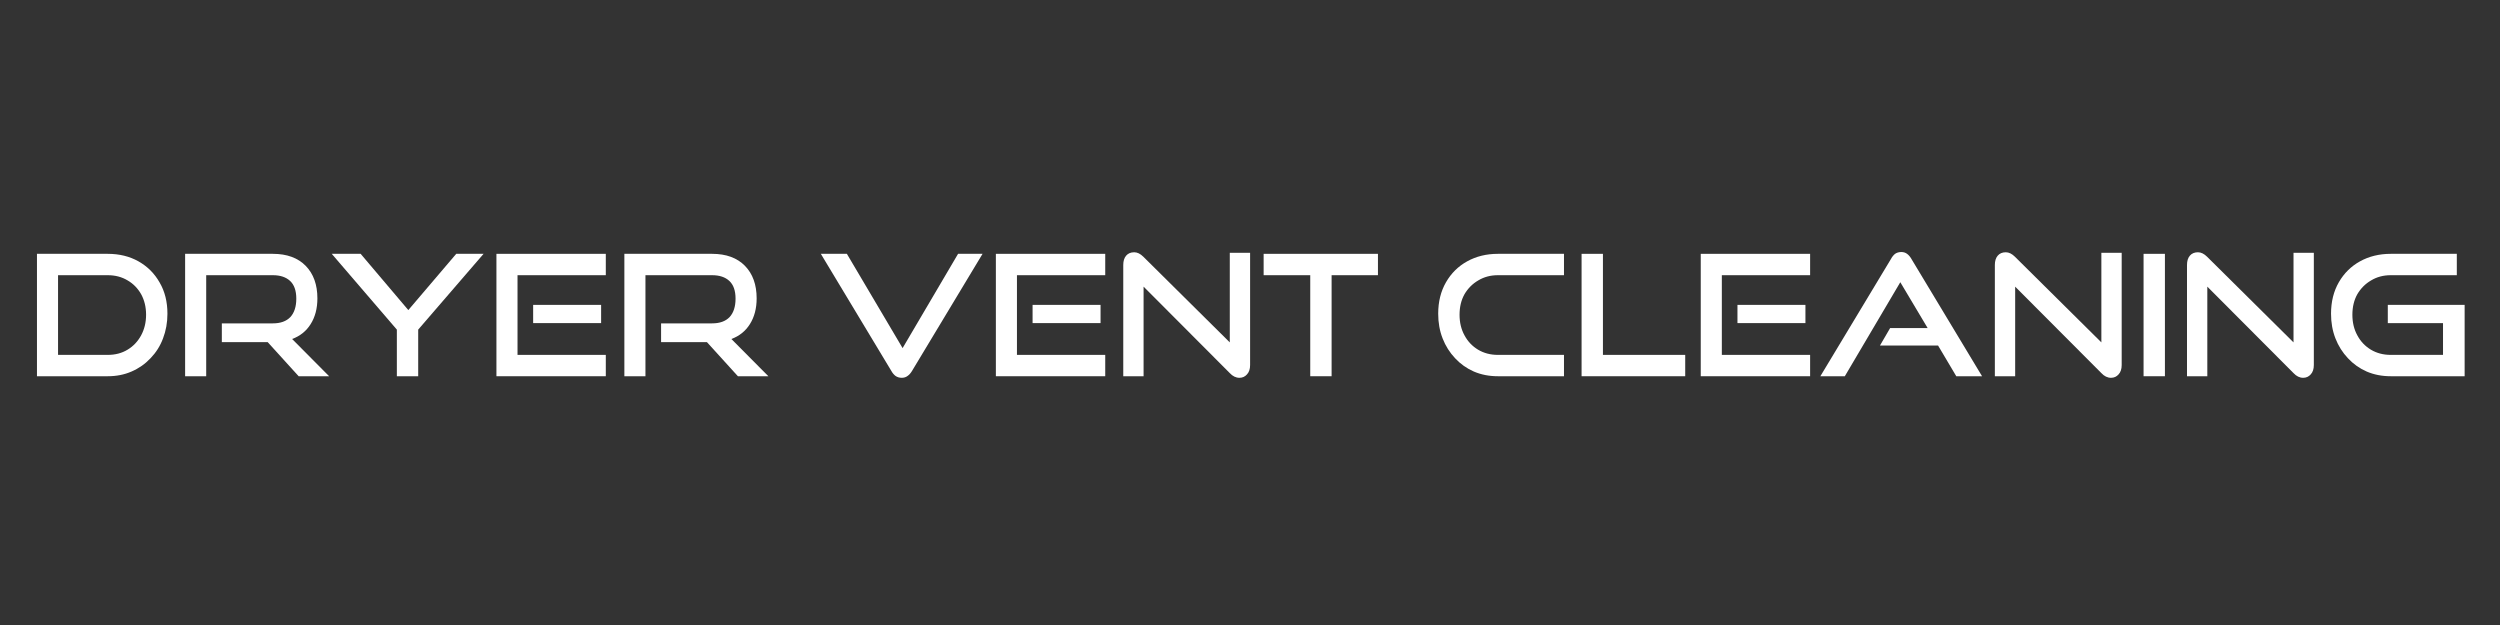
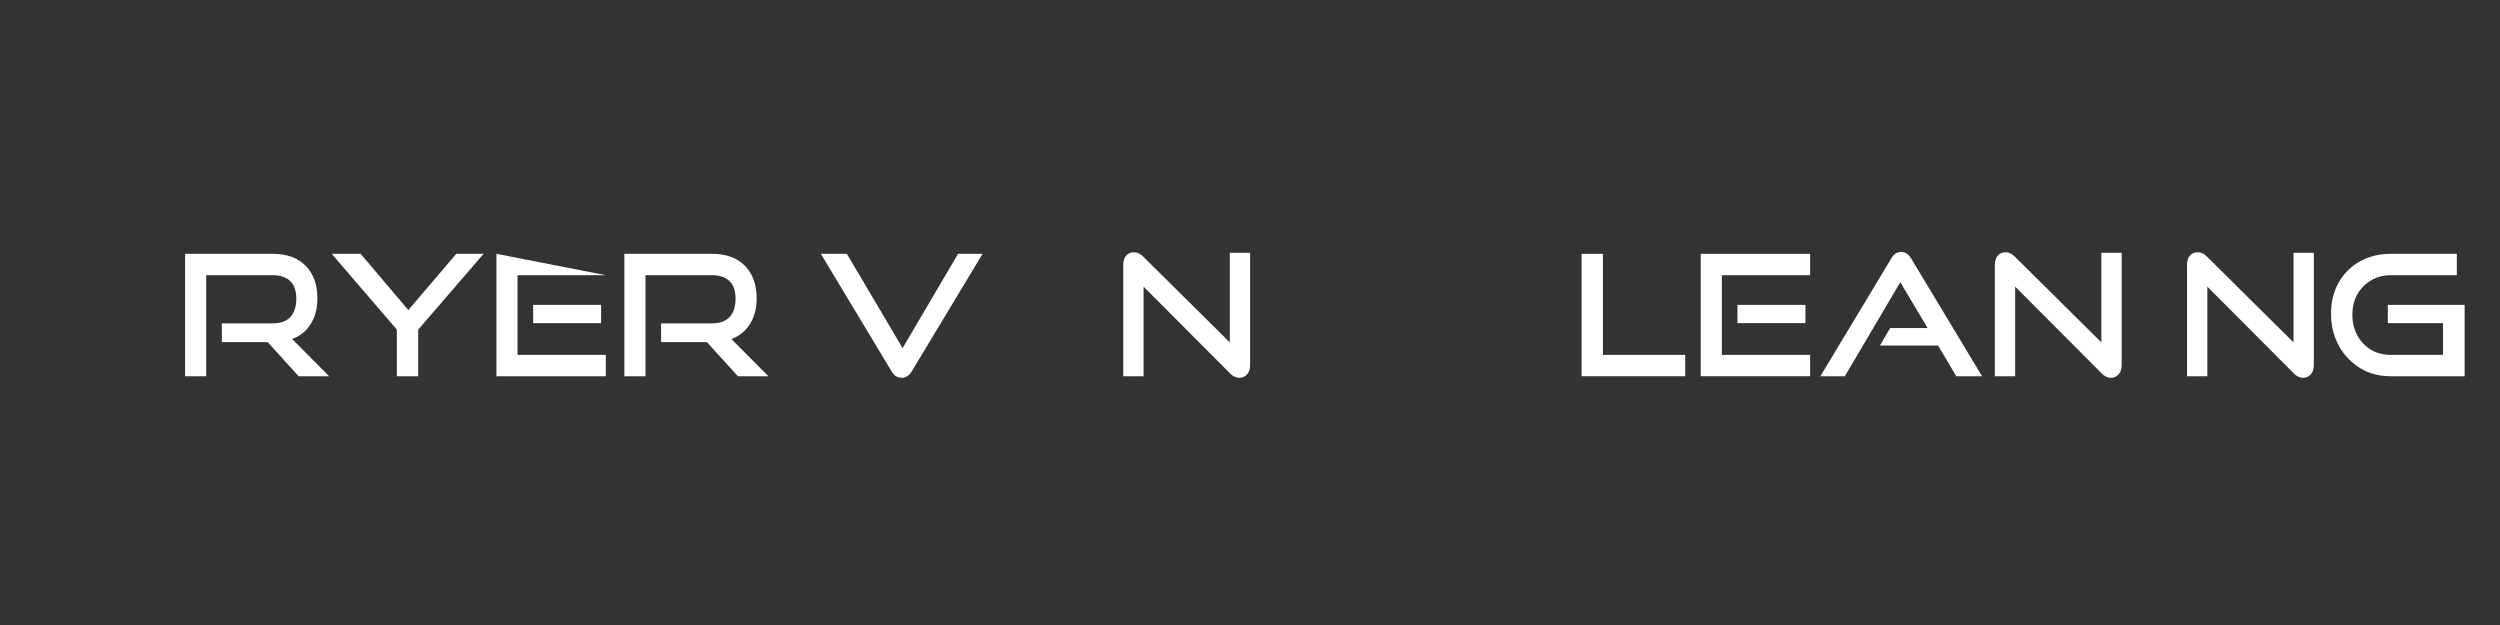
<svg xmlns="http://www.w3.org/2000/svg" width="200" zoomAndPan="magnify" viewBox="0 0 150 37.5" height="50" preserveAspectRatio="xMidYMid meet" version="1.0">
  <rect x="0" y="0" width="150" height="37.5" fill="#333333" stroke="none" />
  <defs>
    <g />
  </defs>
  <g fill="#ffffff" fill-opacity="1">
    <g transform="translate(1.577, 22.574)">
      <g>
-         <path d="M 4.891 0 L 0.641 0 L 0.641 -7.344 L 4.891 -7.344 C 5.586 -7.344 6.203 -7.191 6.734 -6.891 C 7.273 -6.586 7.695 -6.164 8 -5.625 C 8.312 -5.094 8.469 -4.469 8.469 -3.75 C 8.469 -3.219 8.379 -2.723 8.203 -2.266 C 8.035 -1.816 7.785 -1.422 7.453 -1.078 C 7.129 -0.734 6.75 -0.469 6.312 -0.281 C 5.883 -0.094 5.41 0 4.891 0 Z M 1.906 -1.281 L 4.891 -1.281 C 5.336 -1.281 5.734 -1.383 6.078 -1.594 C 6.422 -1.801 6.691 -2.086 6.891 -2.453 C 7.086 -2.816 7.188 -3.227 7.188 -3.688 C 7.188 -4.156 7.086 -4.566 6.891 -4.922 C 6.691 -5.273 6.422 -5.551 6.078 -5.75 C 5.734 -5.957 5.336 -6.062 4.891 -6.062 L 1.906 -6.062 Z M 1.906 -1.281 " />
-       </g>
+         </g>
    </g>
  </g>
  <g fill="#ffffff" fill-opacity="1">
    <g transform="translate(10.466, 22.574)">
      <g>
        <path d="M 9.281 0 L 7.453 0 L 5.594 -2.047 L 2.844 -2.047 L 2.844 -3.172 L 5.906 -3.172 C 6.363 -3.172 6.711 -3.297 6.953 -3.547 C 7.191 -3.805 7.312 -4.176 7.312 -4.656 C 7.312 -5.133 7.188 -5.488 6.938 -5.719 C 6.695 -5.945 6.352 -6.062 5.906 -6.062 L 1.906 -6.062 L 1.906 0 L 0.641 0 L 0.641 -7.344 L 5.906 -7.344 C 6.75 -7.344 7.406 -7.102 7.875 -6.625 C 8.344 -6.145 8.578 -5.492 8.578 -4.672 C 8.578 -4.066 8.441 -3.551 8.172 -3.125 C 7.91 -2.707 7.539 -2.41 7.062 -2.234 Z M 9.281 0 " />
      </g>
    </g>
  </g>
  <g fill="#ffffff" fill-opacity="1">
    <g transform="translate(19.78, 22.574)">
      <g>
        <path d="M 5.312 0 L 4.031 0 L 4.031 -2.797 L 0.125 -7.344 L 1.859 -7.344 L 4.719 -3.969 L 7.594 -7.344 L 9.234 -7.344 L 5.312 -2.797 Z M 5.312 0 " />
      </g>
    </g>
  </g>
  <g fill="#ffffff" fill-opacity="1">
    <g transform="translate(29.145, 22.574)">
      <g>
-         <path d="M 7.203 0 L 0.641 0 L 0.641 -7.344 L 7.203 -7.344 L 7.203 -6.062 L 1.906 -6.062 L 1.906 -1.281 L 7.203 -1.281 Z M 6.922 -3.188 L 2.844 -3.188 L 2.844 -4.281 L 6.922 -4.281 Z M 6.922 -3.188 " />
+         <path d="M 7.203 0 L 0.641 0 L 0.641 -7.344 L 7.203 -6.062 L 1.906 -6.062 L 1.906 -1.281 L 7.203 -1.281 Z M 6.922 -3.188 L 2.844 -3.188 L 2.844 -4.281 L 6.922 -4.281 Z M 6.922 -3.188 " />
      </g>
    </g>
  </g>
  <g fill="#ffffff" fill-opacity="1">
    <g transform="translate(36.821, 22.574)">
      <g>
        <path d="M 9.281 0 L 7.453 0 L 5.594 -2.047 L 2.844 -2.047 L 2.844 -3.172 L 5.906 -3.172 C 6.363 -3.172 6.711 -3.297 6.953 -3.547 C 7.191 -3.805 7.312 -4.176 7.312 -4.656 C 7.312 -5.133 7.188 -5.488 6.938 -5.719 C 6.695 -5.945 6.352 -6.062 5.906 -6.062 L 1.906 -6.062 L 1.906 0 L 0.641 0 L 0.641 -7.344 L 5.906 -7.344 C 6.75 -7.344 7.406 -7.102 7.875 -6.625 C 8.344 -6.145 8.578 -5.492 8.578 -4.672 C 8.578 -4.066 8.441 -3.551 8.172 -3.125 C 7.91 -2.707 7.539 -2.41 7.062 -2.234 Z M 9.281 0 " />
      </g>
    </g>
  </g>
  <g fill="#ffffff" fill-opacity="1">
    <g transform="translate(46.135, 22.574)">
      <g />
    </g>
  </g>
  <g fill="#ffffff" fill-opacity="1">
    <g transform="translate(49.109, 22.574)">
      <g>
        <path d="M 4.375 -0.312 L 0.141 -7.344 L 1.703 -7.344 L 5.047 -1.688 L 8.375 -7.344 L 9.844 -7.344 L 5.609 -0.312 C 5.535 -0.188 5.445 -0.086 5.344 -0.016 C 5.25 0.055 5.133 0.094 5 0.094 C 4.852 0.094 4.727 0.055 4.625 -0.016 C 4.531 -0.086 4.445 -0.188 4.375 -0.312 Z M 4.375 -0.312 " />
      </g>
    </g>
  </g>
  <g fill="#ffffff" fill-opacity="1">
    <g transform="translate(59.111, 22.574)">
      <g>
-         <path d="M 7.203 0 L 0.641 0 L 0.641 -7.344 L 7.203 -7.344 L 7.203 -6.062 L 1.906 -6.062 L 1.906 -1.281 L 7.203 -1.281 Z M 6.922 -3.188 L 2.844 -3.188 L 2.844 -4.281 L 6.922 -4.281 Z M 6.922 -3.188 " />
-       </g>
+         </g>
    </g>
  </g>
  <g fill="#ffffff" fill-opacity="1">
    <g transform="translate(66.787, 22.574)">
      <g>
        <path d="M 7 -0.188 L 1.828 -5.375 L 1.828 0 L 0.609 0 L 0.609 -6.672 C 0.609 -6.91 0.664 -7.098 0.781 -7.234 C 0.895 -7.367 1.055 -7.438 1.266 -7.438 C 1.453 -7.438 1.633 -7.348 1.812 -7.172 L 7 -2.031 L 7 -7.406 L 8.219 -7.406 L 8.219 -0.672 C 8.219 -0.43 8.156 -0.242 8.031 -0.109 C 7.914 0.023 7.766 0.094 7.578 0.094 C 7.367 0.094 7.176 0 7 -0.188 Z M 7 -0.188 " />
      </g>
    </g>
  </g>
  <g fill="#ffffff" fill-opacity="1">
    <g transform="translate(75.615, 22.574)">
      <g>
-         <path d="M 4.281 0 L 3 0 L 3 -6.062 L 0.203 -6.062 L 0.203 -7.344 L 7.062 -7.344 L 7.062 -6.062 L 4.281 -6.062 Z M 4.281 0 " />
-       </g>
+         </g>
    </g>
  </g>
  <g fill="#ffffff" fill-opacity="1">
    <g transform="translate(82.897, 22.574)">
      <g />
    </g>
  </g>
  <g fill="#ffffff" fill-opacity="1">
    <g transform="translate(85.87, 22.574)">
      <g>
-         <path d="M 7.969 0 L 4 0 C 3.477 0 3 -0.094 2.562 -0.281 C 2.133 -0.469 1.758 -0.734 1.438 -1.078 C 1.113 -1.422 0.863 -1.816 0.688 -2.266 C 0.508 -2.723 0.422 -3.219 0.422 -3.75 C 0.422 -4.469 0.578 -5.098 0.891 -5.641 C 1.203 -6.18 1.625 -6.598 2.156 -6.891 C 2.695 -7.191 3.312 -7.344 4 -7.344 L 7.969 -7.344 L 7.969 -6.062 L 4 -6.062 C 3.562 -6.062 3.172 -5.957 2.828 -5.75 C 2.484 -5.551 2.207 -5.273 2 -4.922 C 1.801 -4.566 1.703 -4.156 1.703 -3.688 C 1.703 -3.227 1.801 -2.816 2 -2.453 C 2.195 -2.086 2.469 -1.801 2.812 -1.594 C 3.164 -1.383 3.562 -1.281 4 -1.281 L 7.969 -1.281 Z M 7.969 0 " />
-       </g>
+         </g>
    </g>
  </g>
  <g fill="#ffffff" fill-opacity="1">
    <g transform="translate(94.254, 22.574)">
      <g>
        <path d="M 6.859 0 L 0.641 0 L 0.641 -7.344 L 1.922 -7.344 L 1.922 -1.281 L 6.859 -1.281 Z M 6.859 0 " />
      </g>
    </g>
  </g>
  <g fill="#ffffff" fill-opacity="1">
    <g transform="translate(101.404, 22.574)">
      <g>
        <path d="M 7.203 0 L 0.641 0 L 0.641 -7.344 L 7.203 -7.344 L 7.203 -6.062 L 1.906 -6.062 L 1.906 -1.281 L 7.203 -1.281 Z M 6.922 -3.188 L 2.844 -3.188 L 2.844 -4.281 L 6.922 -4.281 Z M 6.922 -3.188 " />
      </g>
    </g>
  </g>
  <g fill="#ffffff" fill-opacity="1">
    <g transform="translate(109.08, 22.574)">
      <g>
        <path d="M 9.844 0 L 8.297 0 L 7.203 -1.844 L 3.719 -1.844 L 4.328 -2.891 L 6.578 -2.891 L 4.938 -5.641 L 1.609 0 L 0.141 0 L 4.375 -7.031 C 4.445 -7.164 4.531 -7.27 4.625 -7.344 C 4.727 -7.414 4.852 -7.453 5 -7.453 C 5.133 -7.453 5.25 -7.414 5.344 -7.344 C 5.445 -7.27 5.535 -7.164 5.609 -7.031 Z M 9.844 0 " />
      </g>
    </g>
  </g>
  <g fill="#ffffff" fill-opacity="1">
    <g transform="translate(119.082, 22.574)">
      <g>
        <path d="M 7 -0.188 L 1.828 -5.375 L 1.828 0 L 0.609 0 L 0.609 -6.672 C 0.609 -6.91 0.664 -7.098 0.781 -7.234 C 0.895 -7.367 1.055 -7.438 1.266 -7.438 C 1.453 -7.438 1.633 -7.348 1.812 -7.172 L 7 -2.031 L 7 -7.406 L 8.219 -7.406 L 8.219 -0.672 C 8.219 -0.43 8.156 -0.242 8.031 -0.109 C 7.914 0.023 7.766 0.094 7.578 0.094 C 7.367 0.094 7.176 0 7 -0.188 Z M 7 -0.188 " />
      </g>
    </g>
  </g>
  <g fill="#ffffff" fill-opacity="1">
    <g transform="translate(127.911, 22.574)">
      <g>
-         <path d="M 1.984 0 L 0.703 0 L 0.703 -7.344 L 1.984 -7.344 Z M 1.984 0 " />
-       </g>
+         </g>
    </g>
  </g>
  <g fill="#ffffff" fill-opacity="1">
    <g transform="translate(130.611, 22.574)">
      <g>
        <path d="M 7 -0.188 L 1.828 -5.375 L 1.828 0 L 0.609 0 L 0.609 -6.672 C 0.609 -6.91 0.664 -7.098 0.781 -7.234 C 0.895 -7.367 1.055 -7.438 1.266 -7.438 C 1.453 -7.438 1.633 -7.348 1.812 -7.172 L 7 -2.031 L 7 -7.406 L 8.219 -7.406 L 8.219 -0.672 C 8.219 -0.43 8.156 -0.242 8.031 -0.109 C 7.914 0.023 7.766 0.094 7.578 0.094 C 7.367 0.094 7.176 0 7 -0.188 Z M 7 -0.188 " />
      </g>
    </g>
  </g>
  <g fill="#ffffff" fill-opacity="1">
    <g transform="translate(139.44, 22.574)">
      <g>
        <path d="M 8.438 0 L 4 0 C 3.477 0 3 -0.094 2.562 -0.281 C 2.133 -0.469 1.758 -0.734 1.438 -1.078 C 1.113 -1.422 0.863 -1.816 0.688 -2.266 C 0.508 -2.723 0.422 -3.219 0.422 -3.75 C 0.422 -4.469 0.578 -5.098 0.891 -5.641 C 1.203 -6.18 1.625 -6.598 2.156 -6.891 C 2.695 -7.191 3.312 -7.344 4 -7.344 L 7.969 -7.344 L 7.969 -6.062 L 4 -6.062 C 3.562 -6.062 3.172 -5.957 2.828 -5.75 C 2.484 -5.551 2.207 -5.273 2 -4.922 C 1.801 -4.566 1.703 -4.156 1.703 -3.688 C 1.703 -3.227 1.801 -2.816 2 -2.453 C 2.195 -2.086 2.469 -1.801 2.812 -1.594 C 3.164 -1.383 3.562 -1.281 4 -1.281 L 7.141 -1.281 L 7.141 -3.188 L 3.828 -3.188 L 3.828 -4.281 L 8.438 -4.281 Z M 8.438 0 " />
      </g>
    </g>
  </g>
</svg>